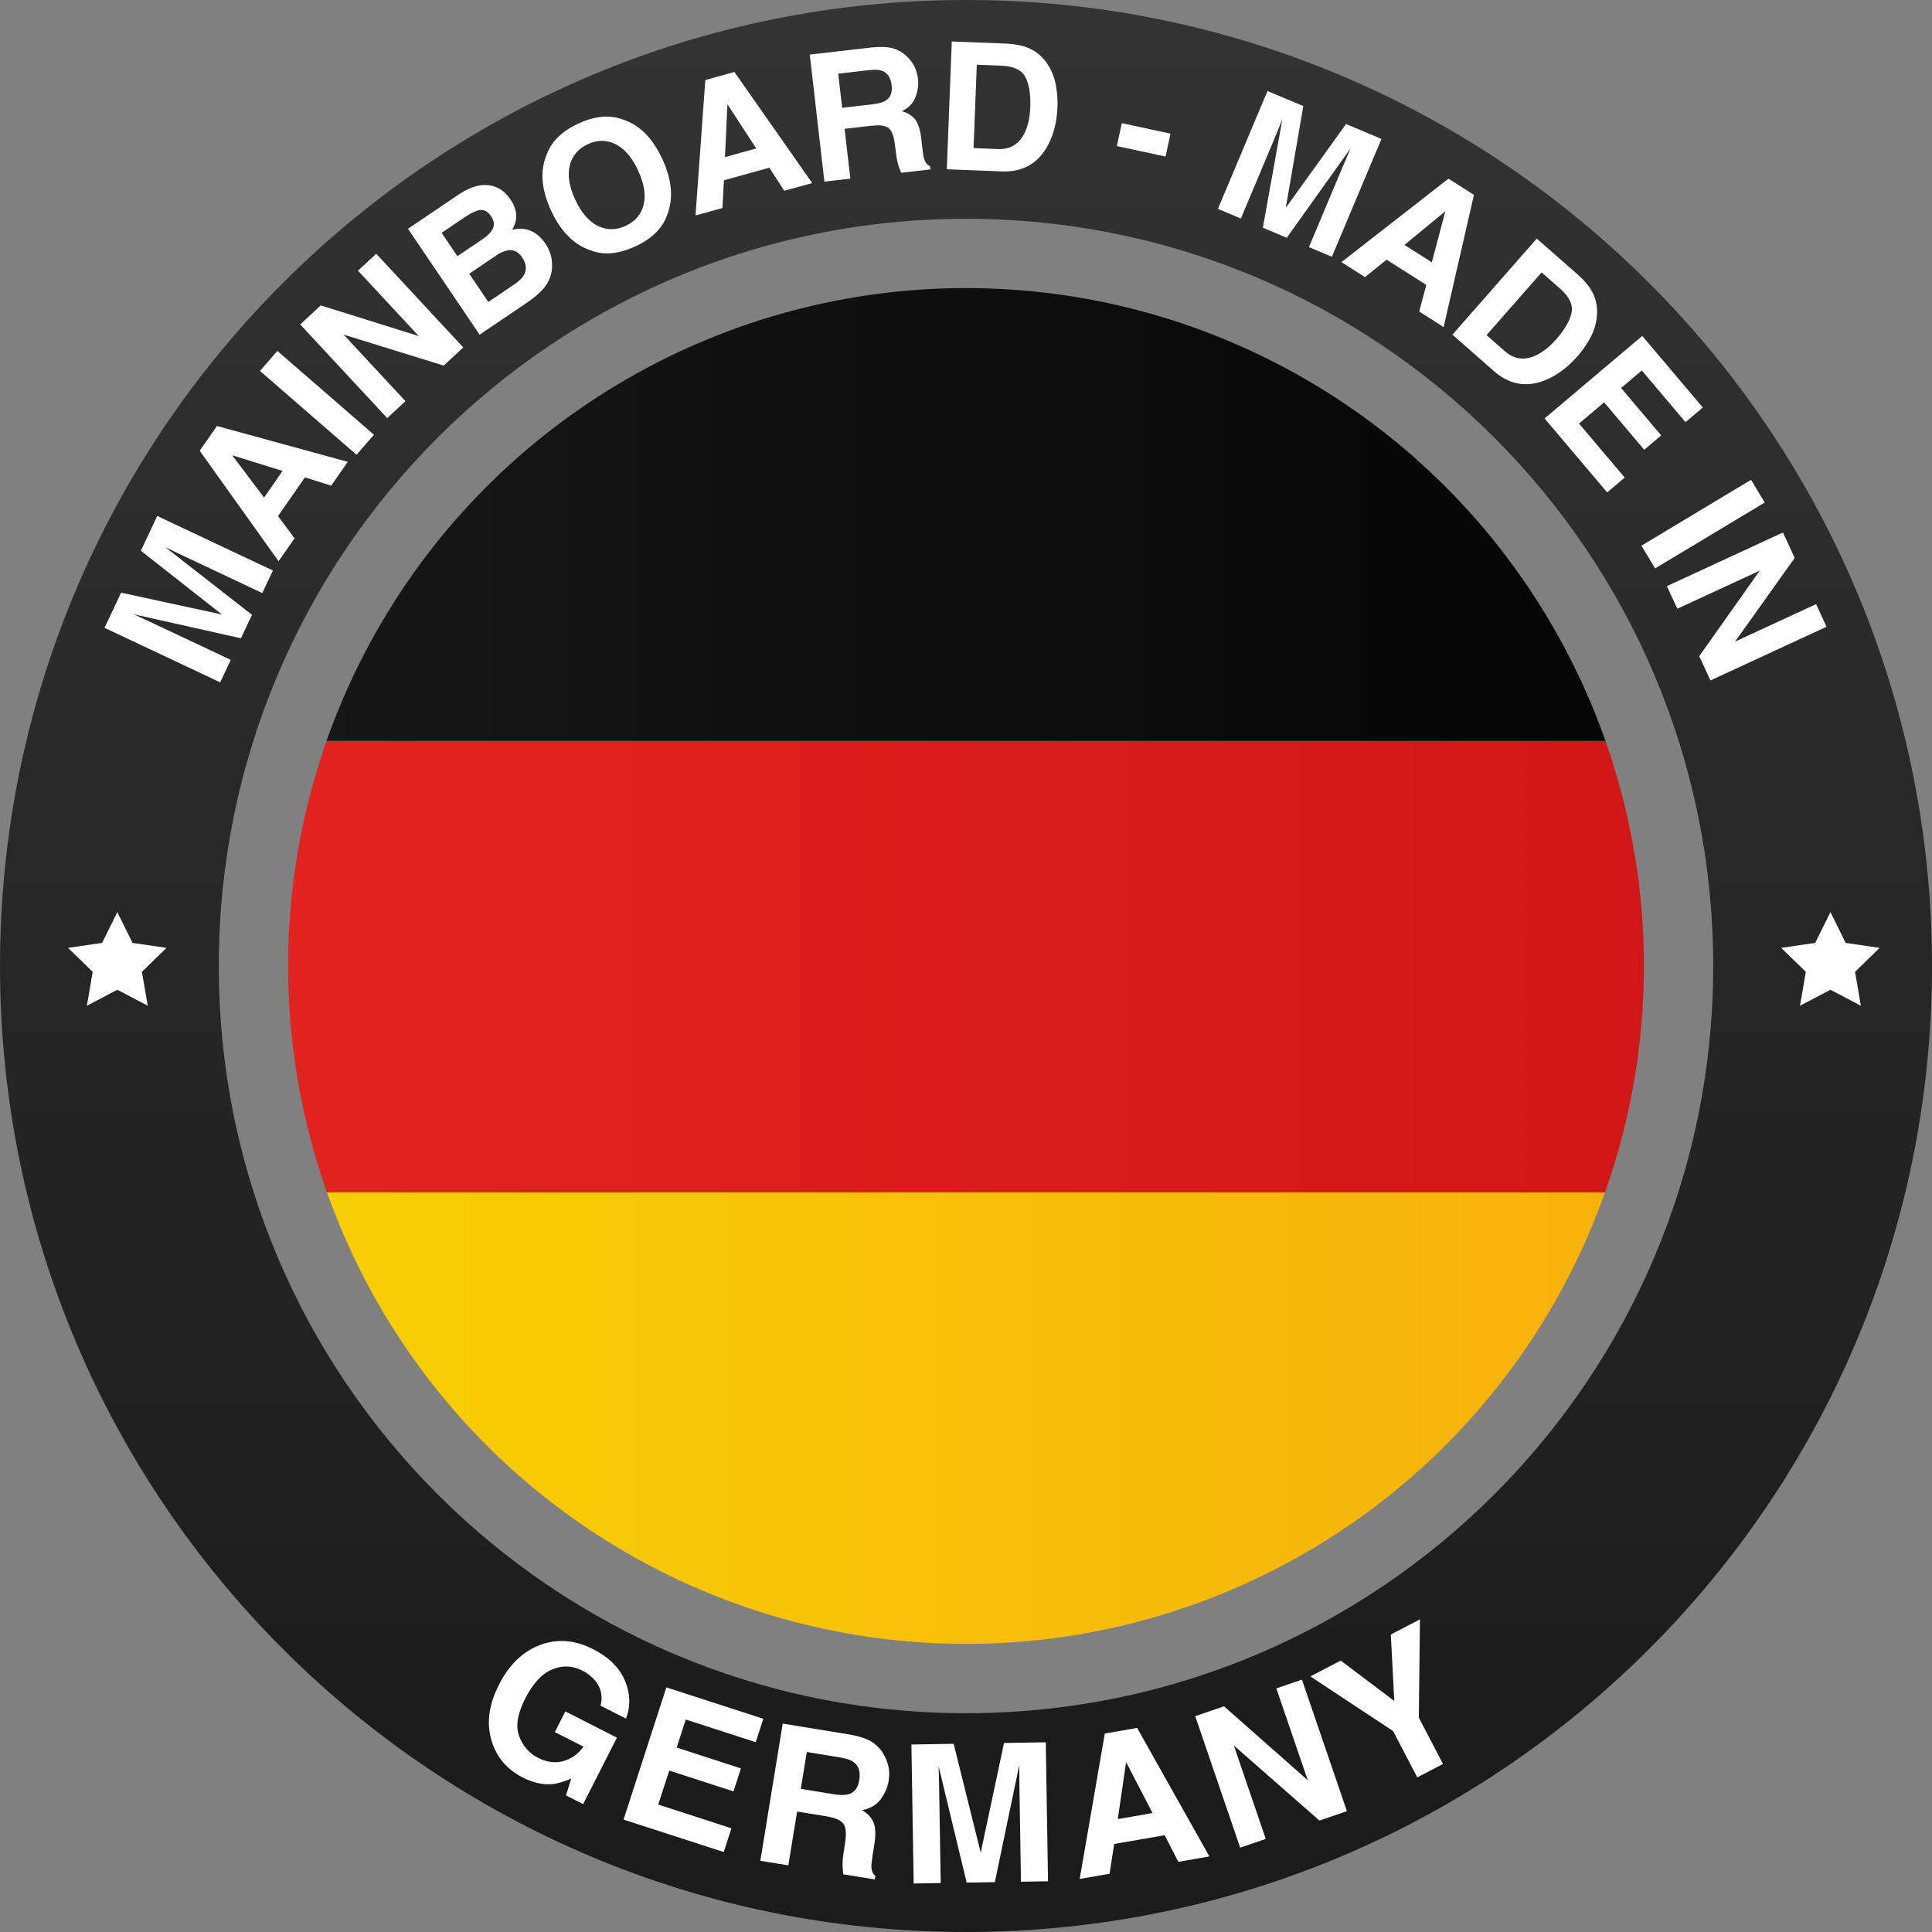
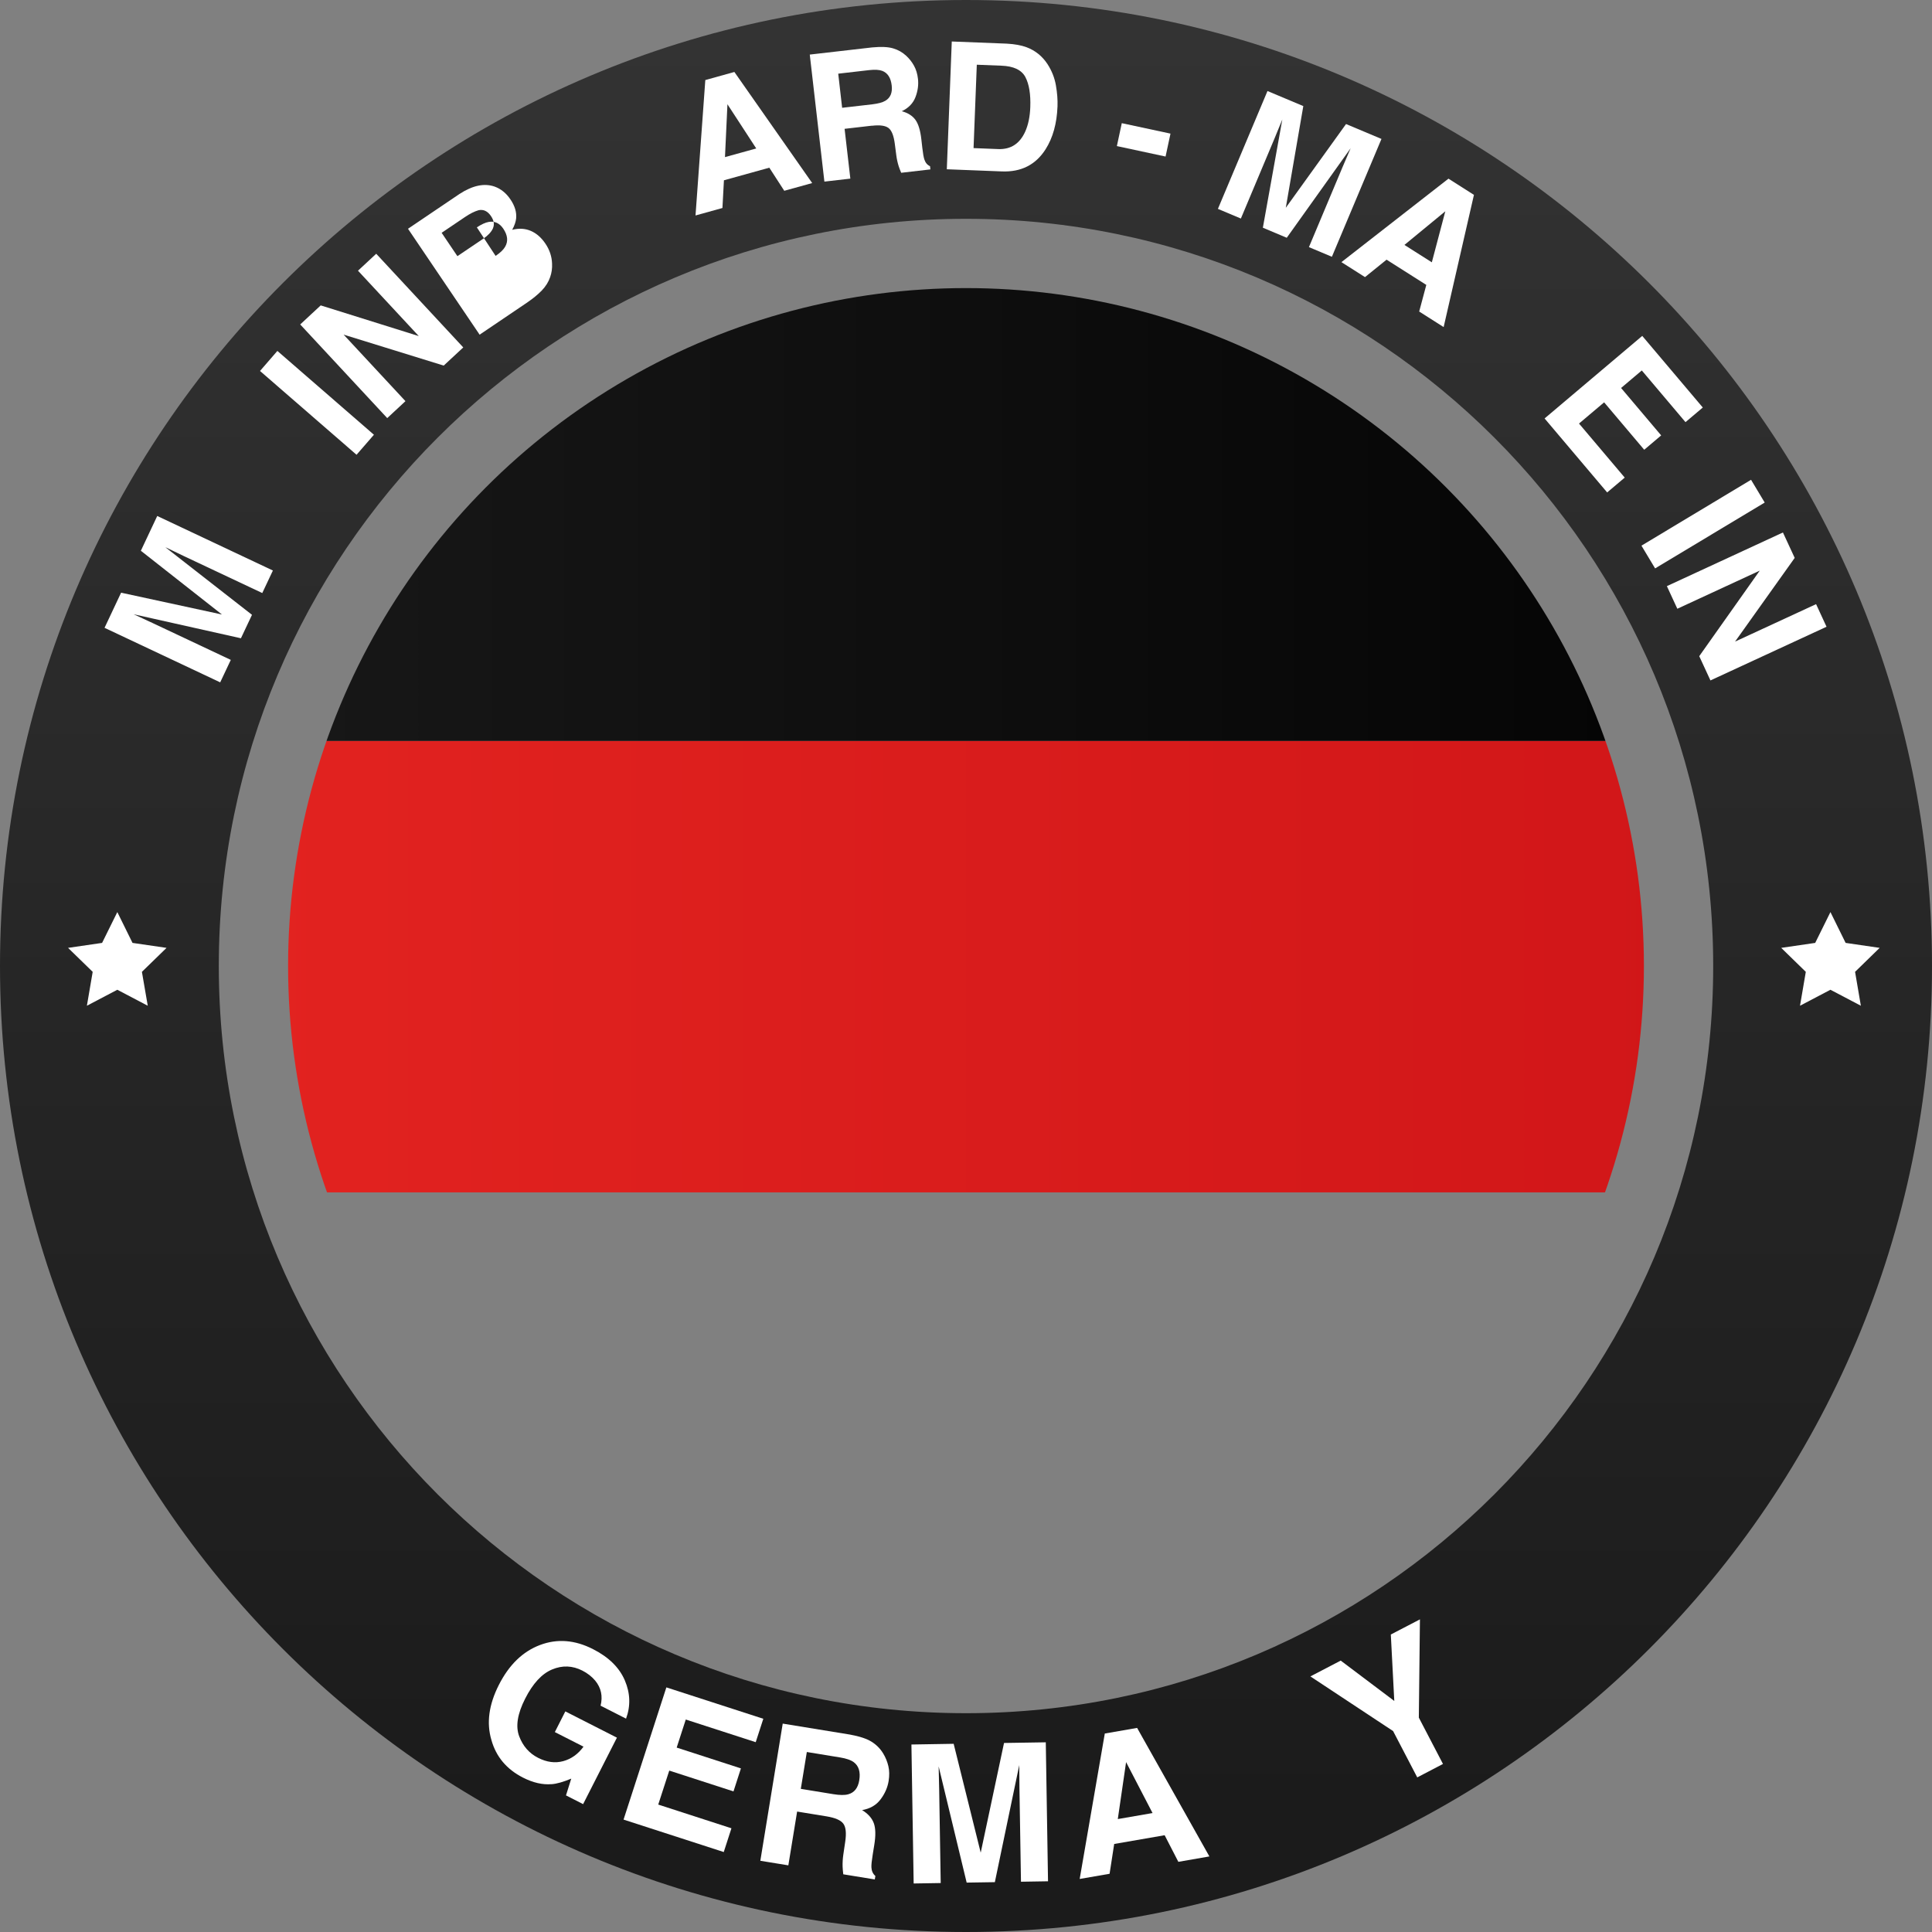
<svg xmlns="http://www.w3.org/2000/svg" id="Ebene_2" data-name="Ebene 2" viewBox="0 0 440 440">
  <rect x="0" y="0" width="440" height="440" fill="#808080" stroke="none" />
  <defs>
    <style>
      .cls-1 {
        fill: none;
      }

      .cls-2 {
        fill: #fff;
      }

      .cls-3 {
        clip-path: url(#clippath);
      }

      .cls-4 {
        fill: url(#_ĀŚÁŻžŖŪŪŻť_ūŗšŤŚŪÚ_44);
      }

      .cls-5 {
        fill: url(#_ĀŚÁŻžŖŪŪŻť_ūŗšŤŚŪÚ_21);
      }

      .cls-6 {
        fill: url(#_ĀŚÁŻžŖŪŪŻť_ūŗšŤŚŪÚ_14);
      }

      .cls-7 {
        fill: url(#_ĀŚÁŻžŖŪŪŻť_ūŗšŤŚŪÚ_51);
      }
    </style>
    <clipPath id="clippath">
      <circle class="cls-1" cx="220" cy="220" r="154.39" />
    </clipPath>
    <linearGradient id="_ĀŚÁŻžŖŪŪŻť_ūŗšŤŚŪÚ_44" data-name="ĀŚÁŻžŖŪŪŻť „ūŗšŤŚŪÚ 44" x1="3.85" y1="322.98" x2="436.15" y2="322.98" gradientUnits="userSpaceOnUse">
      <stop offset="0" stop-color="#f6d600" />
      <stop offset="1" stop-color="#f8aa0f" />
    </linearGradient>
    <linearGradient id="_ĀŚÁŻžŖŪŪŻť_ūŗšŤŚŪÚ_14" data-name="ĀŚÁŻžŖŪŪŻť „ūŗšŤŚŪÚ 14" x1="3.85" y1="220.15" x2="436.15" y2="220.15" gradientUnits="userSpaceOnUse">
      <stop offset="0" stop-color="#e52521" />
      <stop offset="1" stop-color="#ce1417" />
    </linearGradient>
    <linearGradient id="_ĀŚÁŻžŖŪŪŻť_ūŗšŤŚŪÚ_21" data-name="ĀŚÁŻžŖŪŪŻť „ūŗšŤŚŪÚ 21" x1="3.85" y1="117.18" x2="436.15" y2="117.18" gradientUnits="userSpaceOnUse">
      <stop offset="0" stop-color="#1b1b1b" />
      <stop offset="1" stop-color="#010101" />
    </linearGradient>
    <linearGradient id="_ĀŚÁŻžŖŪŪŻť_ūŗšŤŚŪÚ_51" data-name="ĀŚÁŻžŖŪŪŻť „ūŗšŤŚŪÚ 51" x1="220" y1="-10.28" x2="220" y2="412.43" gradientUnits="userSpaceOnUse">
      <stop offset="0" stop-color="#343434" />
      <stop offset="1" stop-color="#1b1b1b" />
    </linearGradient>
  </defs>
  <g id="Ebene_1-2" data-name="Ebene 1">
    <g>
      <g>
        <g class="cls-3">
          <g>
-             <rect class="cls-4" x="3.85" y="271.57" width="432.29" height="102.82" />
            <rect class="cls-6" x="3.85" y="168.74" width="432.29" height="102.82" />
            <rect class="cls-5" x="3.85" y="65.61" width="432.29" height="103.13" />
          </g>
        </g>
        <path class="cls-7" d="M220,0C98.5,0,0,98.5,0,220s98.5,220,220,220,220-98.5,220-220S341.5,0,220,0ZM220,390.17c-93.98,0-170.17-76.19-170.17-170.17S126.02,49.83,220,49.83s170.17,76.19,170.17,170.17-76.19,170.17-170.17,170.17Z" />
      </g>
      <g>
        <polygon class="cls-2" points="26.72 207.72 30.18 214.74 37.93 215.87 32.32 221.33 33.65 229.05 26.72 225.41 19.79 229.05 21.11 221.33 15.5 215.87 23.25 214.74 26.72 207.72" />
        <polygon class="cls-2" points="416.87 207.72 420.33 214.74 428.08 215.87 422.48 221.33 423.8 229.05 416.87 225.41 409.94 229.05 411.26 221.33 405.66 215.87 413.4 214.74 416.87 207.72" />
      </g>
      <g>
        <path class="cls-2" d="M52.57,150.27l-2.42,5.13-26.34-12.42,3.77-8,22.97,4.97-18.47-14.52,3.73-7.92,26.34,12.42-2.42,5.13-17.82-8.4c-.51-.24-1.23-.59-2.14-1.03-.92-.45-1.63-.79-2.13-1.02l19.75,15.41-2.52,5.34-24.44-5.47c.5.24,1.22.57,2.14.99.93.42,1.65.76,2.16,1l17.82,8.4Z" />
-         <path class="cls-2" d="M69.45,108.72l-6.13,8.81,3.76,5.07-3.63,5.22-17.97-25.16,3.93-5.64,29.79,8.16-3.77,5.42-5.99-1.88ZM64.36,107.25l-11.48-3.56,7.26,9.62,4.22-6.07Z" />
        <path class="cls-2" d="M59.21,84.49l3.96-4.57,21.99,19.09-3.96,4.56-21.99-19.09Z" />
        <path class="cls-2" d="M105.51,79.12l-4.46,4.14-22.79-7.05,14.08,15.15-4.15,3.86-19.82-21.33,4.67-4.34,22.33,6.99-13.84-14.89,4.15-3.86,19.82,21.33Z" />
-         <path class="cls-2" d="M120.16,68.83l-10.93,7.39-16.31-24.12,11.72-7.92c2.99-1.95,5.66-2.51,8.02-1.68,1.43.52,2.64,1.5,3.6,2.93,1,1.47,1.42,2.91,1.29,4.3-.08.78-.38,1.65-.9,2.61,1.54-.39,2.94-.31,4.23.24,1.28.55,2.39,1.51,3.33,2.9.97,1.43,1.47,2.96,1.52,4.58.05,1.06-.09,2.08-.44,3.06-.38,1.11-1.02,2.13-1.92,3.06-.91.93-1.98,1.81-3.21,2.64ZM112.26,51.99c.39-.84.24-1.76-.44-2.78-.76-1.12-1.7-1.57-2.81-1.34-.92.26-1.97.78-3.13,1.57l-5.3,3.58,3.59,5.32,5.93-4c1.06-.72,1.78-1.5,2.18-2.35ZM112.87,58.28l-6.01,4.06,4.35,6.43,5.92-4.01c1.06-.71,1.79-1.41,2.18-2.1.72-1.25.57-2.61-.43-4.1-.85-1.25-1.95-1.77-3.3-1.54-.76.13-1.66.54-2.72,1.24Z" />
-         <path class="cls-2" d="M144.66,56.12c-3.78,1.75-7.14,2.05-10.09.92-3.84-1.28-6.86-4.3-9.05-9.05-2.24-4.84-2.58-9.09-1.02-12.76,1.05-2.98,3.46-5.34,7.24-7.09s7.14-2.05,10.09-.92c3.79,1.19,6.8,4.21,9.04,9.06,2.19,4.75,2.54,9,1.04,12.75-1.05,2.98-3.46,5.34-7.24,7.09ZM146.59,46.61c.53-2.2.11-4.8-1.26-7.77-1.37-2.96-3.07-4.96-5.11-5.99-2.03-1.03-4.14-1.03-6.33-.02-2.19,1.01-3.56,2.62-4.12,4.84s-.15,4.81,1.23,7.79,3.09,4.97,5.14,5.98c2.05,1.01,4.17,1.01,6.35,0,2.19-1.01,3.55-2.62,4.1-4.83Z" />
+         <path class="cls-2" d="M120.16,68.83l-10.93,7.39-16.31-24.12,11.72-7.92c2.99-1.95,5.66-2.51,8.02-1.68,1.43.52,2.64,1.5,3.6,2.93,1,1.47,1.42,2.91,1.29,4.3-.08.78-.38,1.65-.9,2.61,1.54-.39,2.94-.31,4.23.24,1.28.55,2.39,1.51,3.33,2.9.97,1.43,1.47,2.96,1.52,4.58.05,1.06-.09,2.08-.44,3.06-.38,1.11-1.02,2.13-1.92,3.06-.91.93-1.98,1.81-3.21,2.64ZM112.26,51.99c.39-.84.24-1.76-.44-2.78-.76-1.12-1.7-1.57-2.81-1.34-.92.26-1.97.78-3.13,1.57l-5.3,3.58,3.59,5.32,5.93-4c1.06-.72,1.78-1.5,2.18-2.35ZM112.87,58.28c1.06-.71,1.79-1.41,2.18-2.1.72-1.25.57-2.61-.43-4.1-.85-1.25-1.95-1.77-3.3-1.54-.76.13-1.66.54-2.72,1.24Z" />
        <path class="cls-2" d="M175.21,38.19l-10.34,2.87-.34,6.31-6.13,1.7,2.23-30.84,6.62-1.84,17.72,25.3-6.36,1.76-3.41-5.27ZM172.23,33.81l-6.56-10.07-.56,12.04,7.12-1.97Z" />
        <path class="cls-2" d="M198.59,28.62l-6.24.72,1.31,11.34-5.91.68-3.33-28.93,14.19-1.63c2.03-.19,3.62-.13,4.77.21,1.14.33,2.15.9,3.01,1.7.71.66,1.3,1.41,1.77,2.26.47.85.77,1.84.9,2.98.16,1.37-.03,2.76-.57,4.17-.54,1.41-1.58,2.48-3.11,3.21,1.4.38,2.43,1.04,3.1,1.96.67.92,1.12,2.4,1.35,4.43l.22,1.94c.15,1.32.31,2.21.47,2.67.24.73.67,1.24,1.29,1.52l.08.73-6.65.77c-.26-.62-.45-1.12-.57-1.5-.25-.79-.43-1.61-.54-2.46l-.35-2.68c-.24-1.84-.72-3.03-1.44-3.57s-1.97-.71-3.75-.5ZM201.65,22.94c1.14-.69,1.62-1.84,1.43-3.47-.2-1.75-.92-2.86-2.15-3.33-.69-.26-1.69-.32-3-.17l-7.03.81.89,7.77,6.85-.79c1.36-.16,2.36-.43,3.01-.82Z" />
        <path class="cls-2" d="M228.16,39.04l-12.53-.49,1.13-29.1,12.53.49c1.8.1,3.29.37,4.48.81,2.01.75,3.62,2.05,4.81,3.88.96,1.49,1.59,3.08,1.89,4.78s.43,3.31.37,4.84c-.15,3.87-1.05,7.12-2.71,9.74-2.25,3.54-5.57,5.22-9.96,5.05ZM233.52,17.54c-.87-1.62-2.69-2.48-5.45-2.58l-5.61-.22-.74,18.99,5.61.22c2.87.11,4.92-1.22,6.17-4.01.68-1.53,1.06-3.37,1.14-5.51.11-2.96-.26-5.26-1.12-6.88Z" />
        <path class="cls-2" d="M255.48,28.05l11.09,2.38-1.12,5.22-11.09-2.38,1.12-5.22Z" />
        <path class="cls-2" d="M282.6,49.77l-5.23-2.2,11.29-26.84,8.16,3.43-3.99,23.16,13.72-19.07,8.07,3.39-11.29,26.84-5.23-2.2,7.63-18.16c.22-.52.53-1.25.94-2.19.41-.94.72-1.66.93-2.17l-14.55,20.39-5.44-2.29,4.43-24.65c-.21.51-.51,1.24-.9,2.18-.38.95-.68,1.68-.9,2.2l-7.63,18.16Z" />
        <path class="cls-2" d="M324.84,64.89l-9.06-5.75-4.91,3.97-5.37-3.41,24.38-19.01,5.8,3.69-6.9,30.11-5.57-3.54,1.62-6.06ZM326.09,59.74l3.07-11.62-9.31,7.66,6.24,3.96Z" />
-         <path class="cls-2" d="M340.21,84.5l-9.43-8.28,19.21-21.88,9.43,8.28c1.34,1.21,2.33,2.36,2.97,3.45,1.09,1.85,1.52,3.87,1.29,6.05-.19,1.76-.71,3.39-1.54,4.9-.84,1.51-1.76,2.84-2.76,3.99-2.56,2.91-5.3,4.86-8.24,5.86-3.97,1.33-7.61.55-10.92-2.36ZM357.92,71.18c.34-1.8-.53-3.62-2.61-5.44l-4.22-3.7-12.54,14.28,4.22,3.7c2.16,1.89,4.6,2.15,7.32.77,1.49-.76,2.94-1.95,4.36-3.56,1.95-2.23,3.11-4.24,3.47-6.05Z" />
        <path class="cls-2" d="M374.46,102.43l-9.13-10.8-5.72,4.83,10.41,12.31-4,3.38-14.25-16.85,22.24-18.8,13.79,16.31-3.94,3.33-9.95-11.77-4.72,3.99,9.13,10.8-3.86,3.27Z" />
        <path class="cls-2" d="M398.79,109.27l3.11,5.18-24.96,15-3.11-5.18,24.96-15Z" />
        <path class="cls-2" d="M389.54,154.96l-2.55-5.52,13.78-19.48-18.77,8.68-2.38-5.15,26.43-12.22,2.68,5.79-13.58,19.06,18.45-8.53,2.38,5.15-26.43,12.22Z" />
      </g>
      <g>
        <path class="cls-2" d="M125.6,406.33c-2.04.17-4.2-.33-6.47-1.48-3.74-1.9-6.14-4.75-7.21-8.56-1.16-3.87-.6-8.06,1.7-12.58,2.32-4.57,5.44-7.59,9.36-9.07,3.92-1.48,7.94-1.17,12.07.94,3.59,1.82,6,4.2,7.25,7.12,1.25,2.92,1.34,5.83.28,8.71l-5.8-2.95c.53-2.15.13-4.05-1.22-5.7-.76-.91-1.73-1.67-2.91-2.28-2.27-1.16-4.57-1.25-6.91-.27-2.33.97-4.38,3.18-6.13,6.63-1.77,3.47-2.22,6.33-1.37,8.58.85,2.25,2.28,3.88,4.3,4.91,1.98,1.01,3.89,1.26,5.73.76,1.84-.5,3.38-1.6,4.62-3.3l-6.53-3.32,2.39-4.71,11.75,5.98-7.7,15.14-3.9-1.99,1.2-3.82c-1.82.76-3.32,1.19-4.5,1.27Z" />
        <path class="cls-2" d="M167.05,407.98l-14.63-4.74-2.51,7.74,16.67,5.4-1.75,5.41-22.82-7.39,9.75-30.11,22.08,7.15-1.73,5.33-15.93-5.16-2.07,6.39,14.63,4.74-1.69,5.23Z" />
        <path class="cls-2" d="M188.28,413.67l-6.74-1.1-2,12.25-6.38-1.04,5.1-31.24,15.32,2.5c2.18.4,3.82.94,4.92,1.63s1.98,1.58,2.64,2.67c.55.9.94,1.87,1.18,2.89.24,1.03.26,2.15.06,3.38-.24,1.48-.85,2.88-1.84,4.19-.98,1.31-2.38,2.12-4.2,2.44,1.35.82,2.23,1.81,2.66,2.97.43,1.17.46,2.84.1,5.03l-.34,2.1c-.23,1.43-.33,2.4-.3,2.93.04.83.34,1.49.9,1.97l-.13.79-7.18-1.17c-.09-.72-.13-1.31-.15-1.74-.03-.9.03-1.82.16-2.74l.43-2.91c.3-2,.15-3.38-.44-4.16s-1.85-1.32-3.77-1.64ZM193.17,408.64c1.4-.38,2.24-1.45,2.52-3.2.31-1.89-.11-3.27-1.26-4.12-.65-.48-1.68-.84-3.09-1.07l-7.59-1.24-1.37,8.39,7.4,1.21c1.47.24,2.6.25,3.39.03Z" />
        <path class="cls-2" d="M214.24,428.85l-6.16.1-.51-31.65,9.62-.16,6.16,24.79,5.31-24.98,9.51-.15.51,31.65-6.16.1-.35-21.4c0-.62-.02-1.48-.02-2.59,0-1.11-.01-1.96-.02-2.57l-5.56,26.66-6.42.1-6.38-26.46c0,.6.03,1.46.06,2.57.03,1.11.05,1.97.06,2.59l.35,21.41Z" />
        <path class="cls-2" d="M265.24,417.96l-11.49,1.99-1.05,6.79-6.81,1.18,5.72-33.12,7.36-1.28,16.46,29.27-7.07,1.23-3.12-6.06ZM262.48,412.9l-6.02-11.59-1.89,12.97,7.91-1.37Z" />
-         <path class="cls-2" d="M306.76,412.48l-6.26,2.14-19.5-17.09,7.27,21.27-5.83,1.99-10.24-29.95,6.56-2.24,19.07,16.83-7.15-20.91,5.83-1.99,10.24,29.95Z" />
        <path class="cls-2" d="M323.38,368.77l-.25,22.41,5.5,10.55-5.86,3.06-5.5-10.55-18.84-12.45,6.91-3.6,12.2,9.19-.79-15.13,6.65-3.46Z" />
      </g>
    </g>
  </g>
</svg>